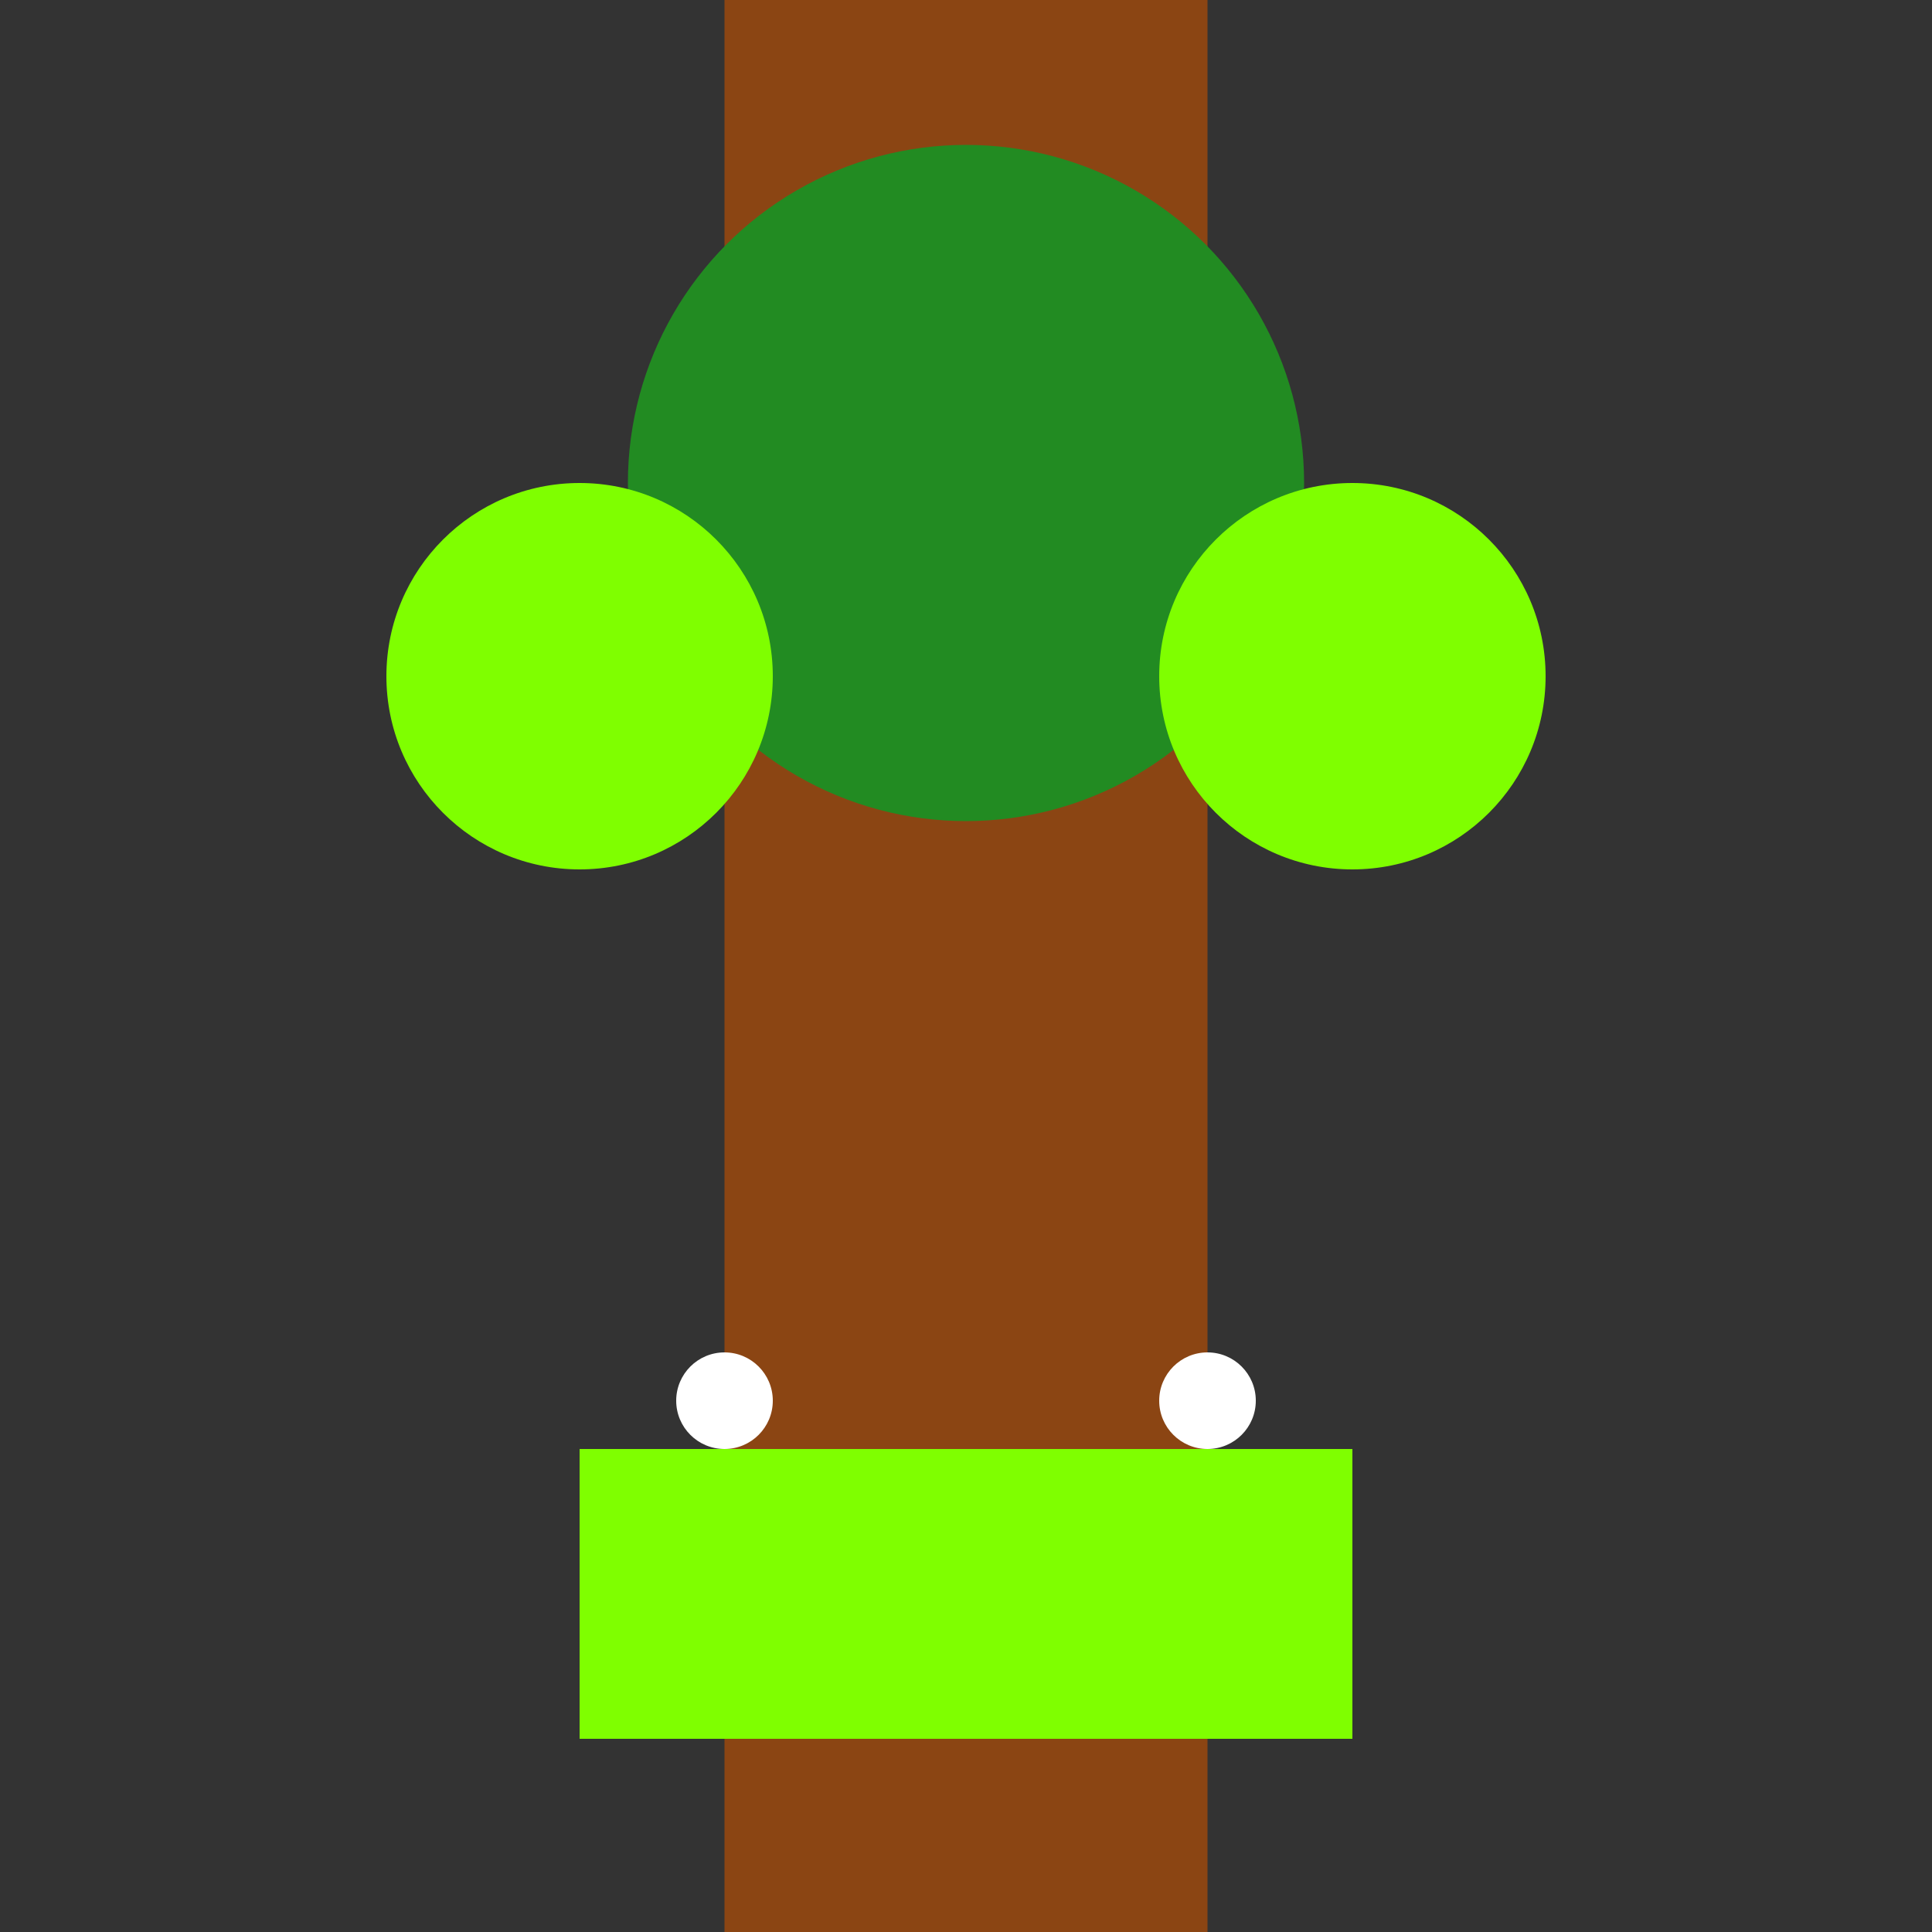
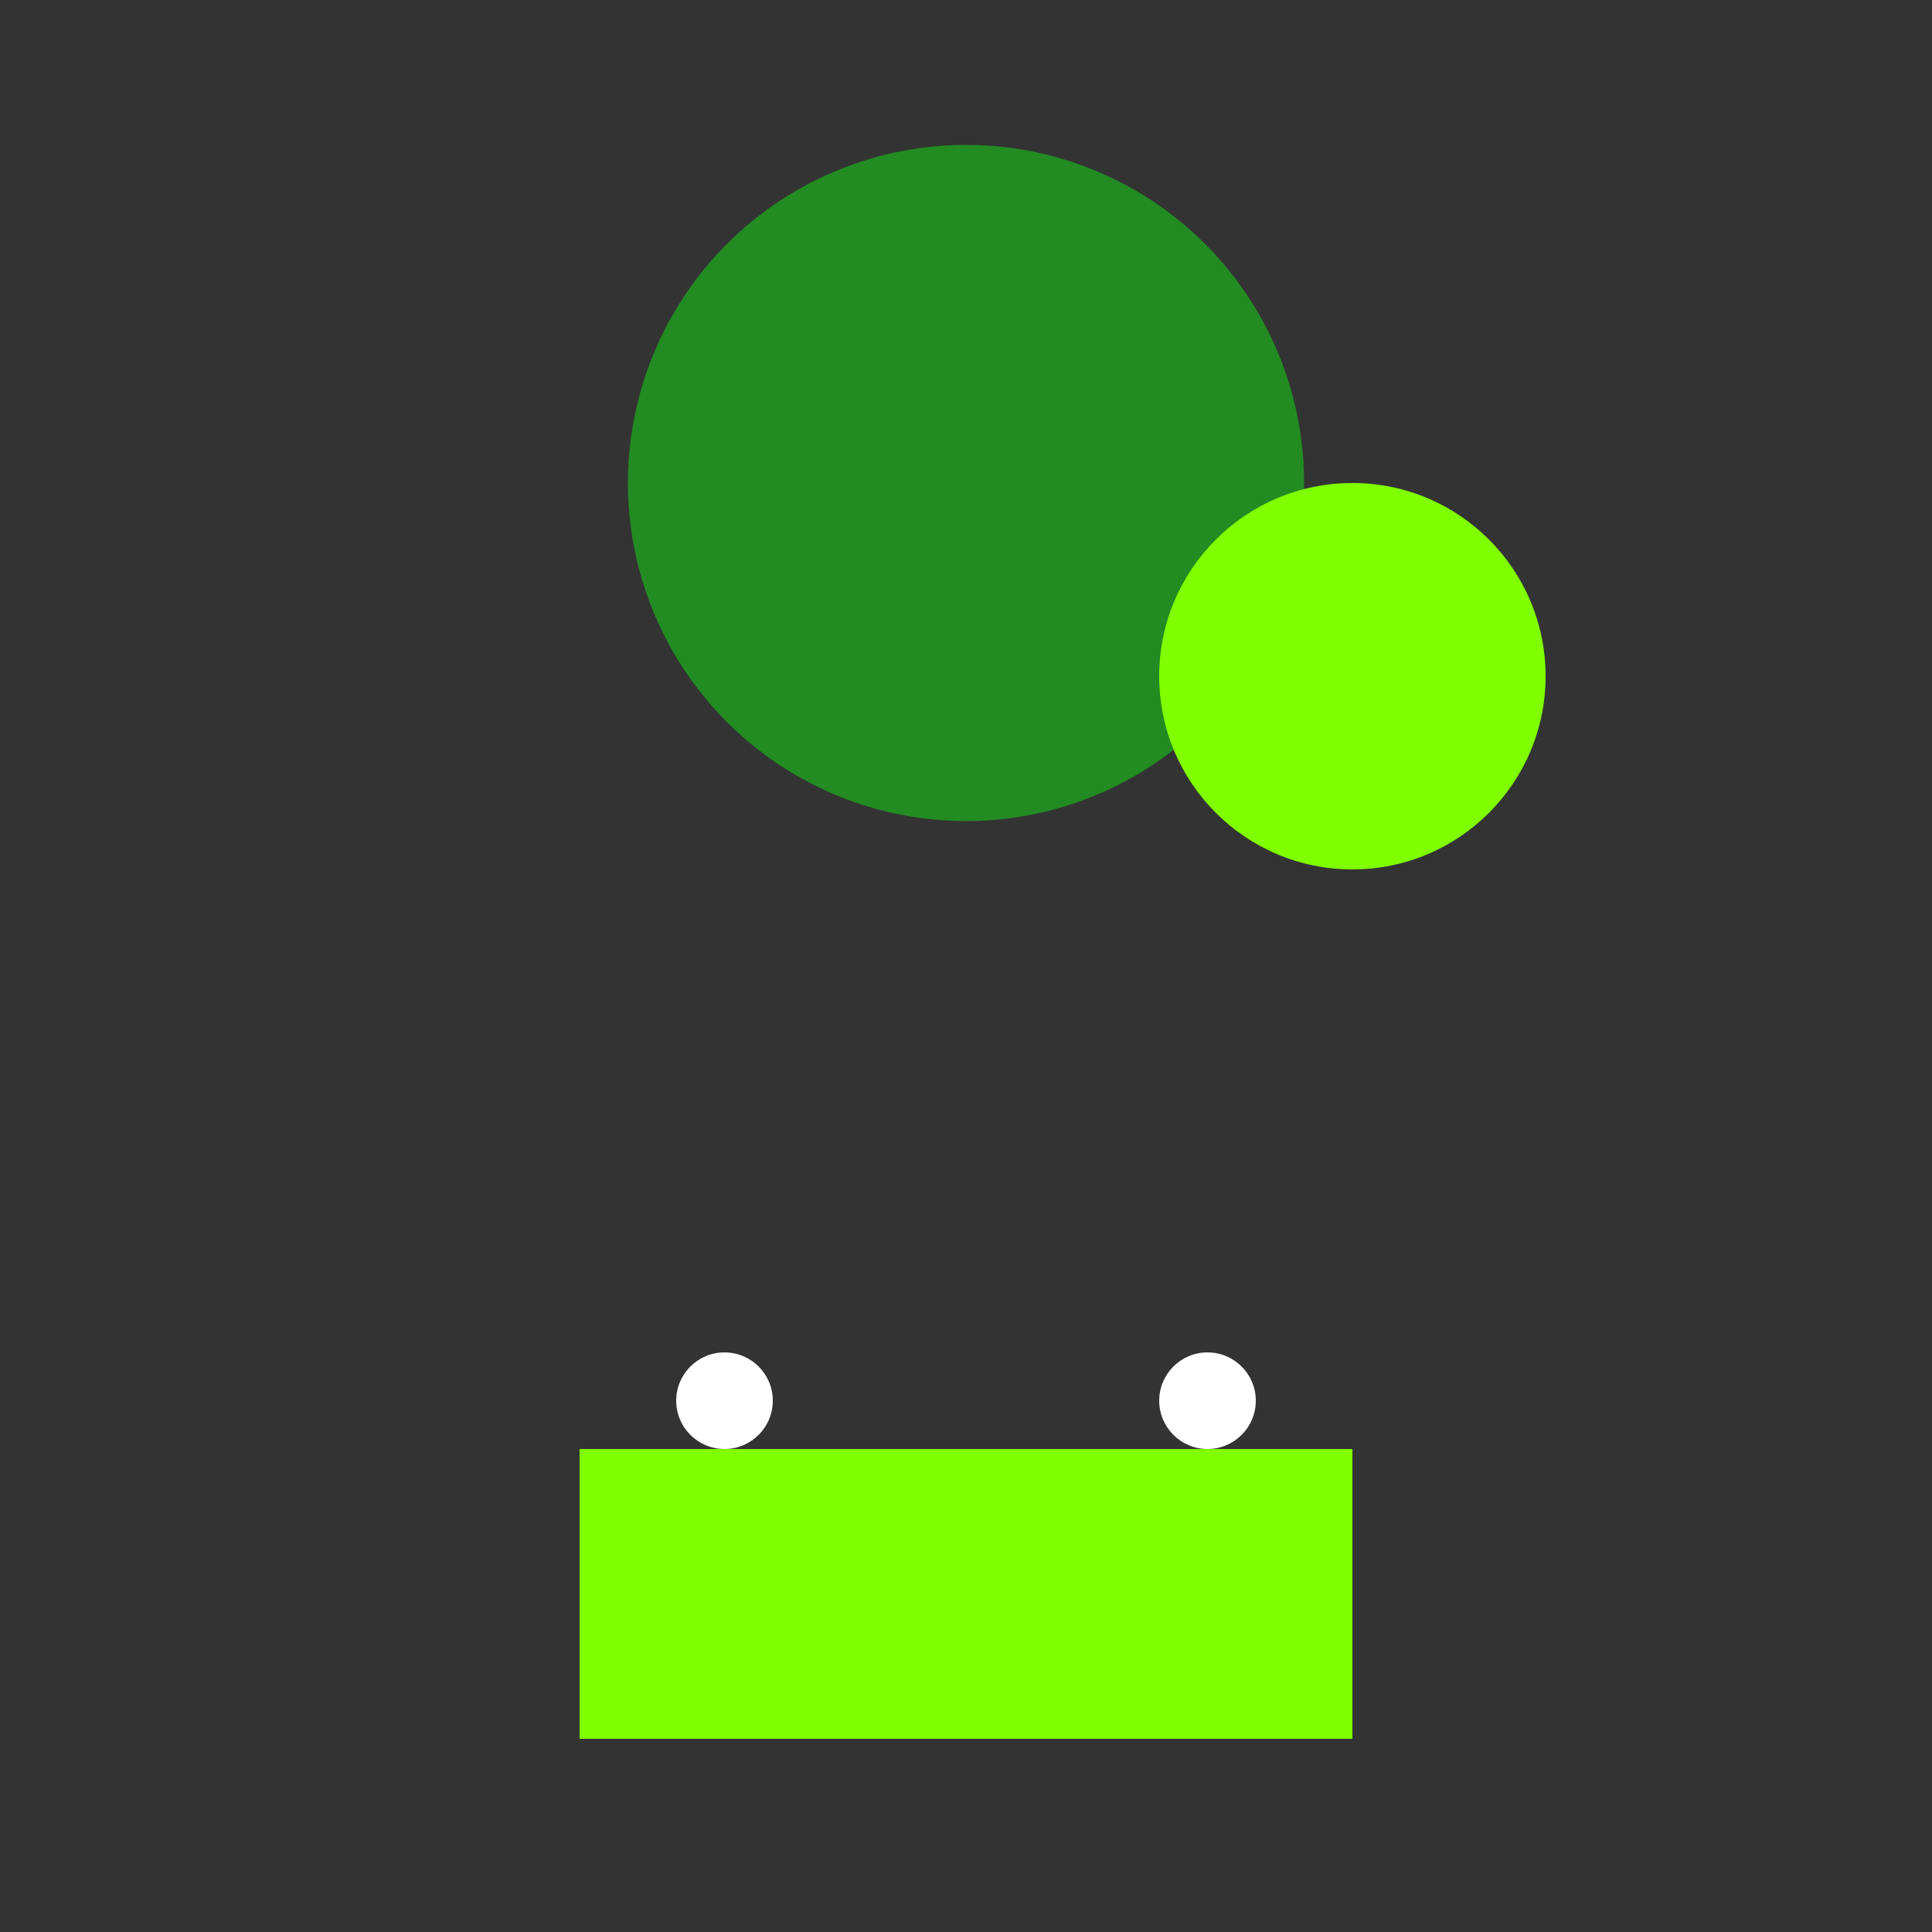
<svg xmlns="http://www.w3.org/2000/svg" width="200" height="200">
  <rect width="100%" height="100%" fill="#333333" stroke="none" />
  <title>Froge in a Tree</title>
  <desc>A happy froge sitting on a tree branch.</desc>
  <style>
    .trunk { fill: #8B4513; }
    .leaf { fill: #228B22; }
    .froge { fill: #7FFF00; }
    .eyes { fill: #FFFFFF; }
  </style>
-   <rect width="50" height="200" x="75" y="0" class="trunk" />
  <circle cx="100" cy="50" r="35" class="leaf" />
-   <circle cx="60" cy="70" r="20" class="froge" />
  <circle cx="140" cy="70" r="20" class="froge" />
  <rect width="80" height="30" x="60" y="150" class="froge" />
  <circle cx="75" cy="145" r="5" class="eyes" />
  <circle cx="125" cy="145" r="5" class="eyes" />
</svg>